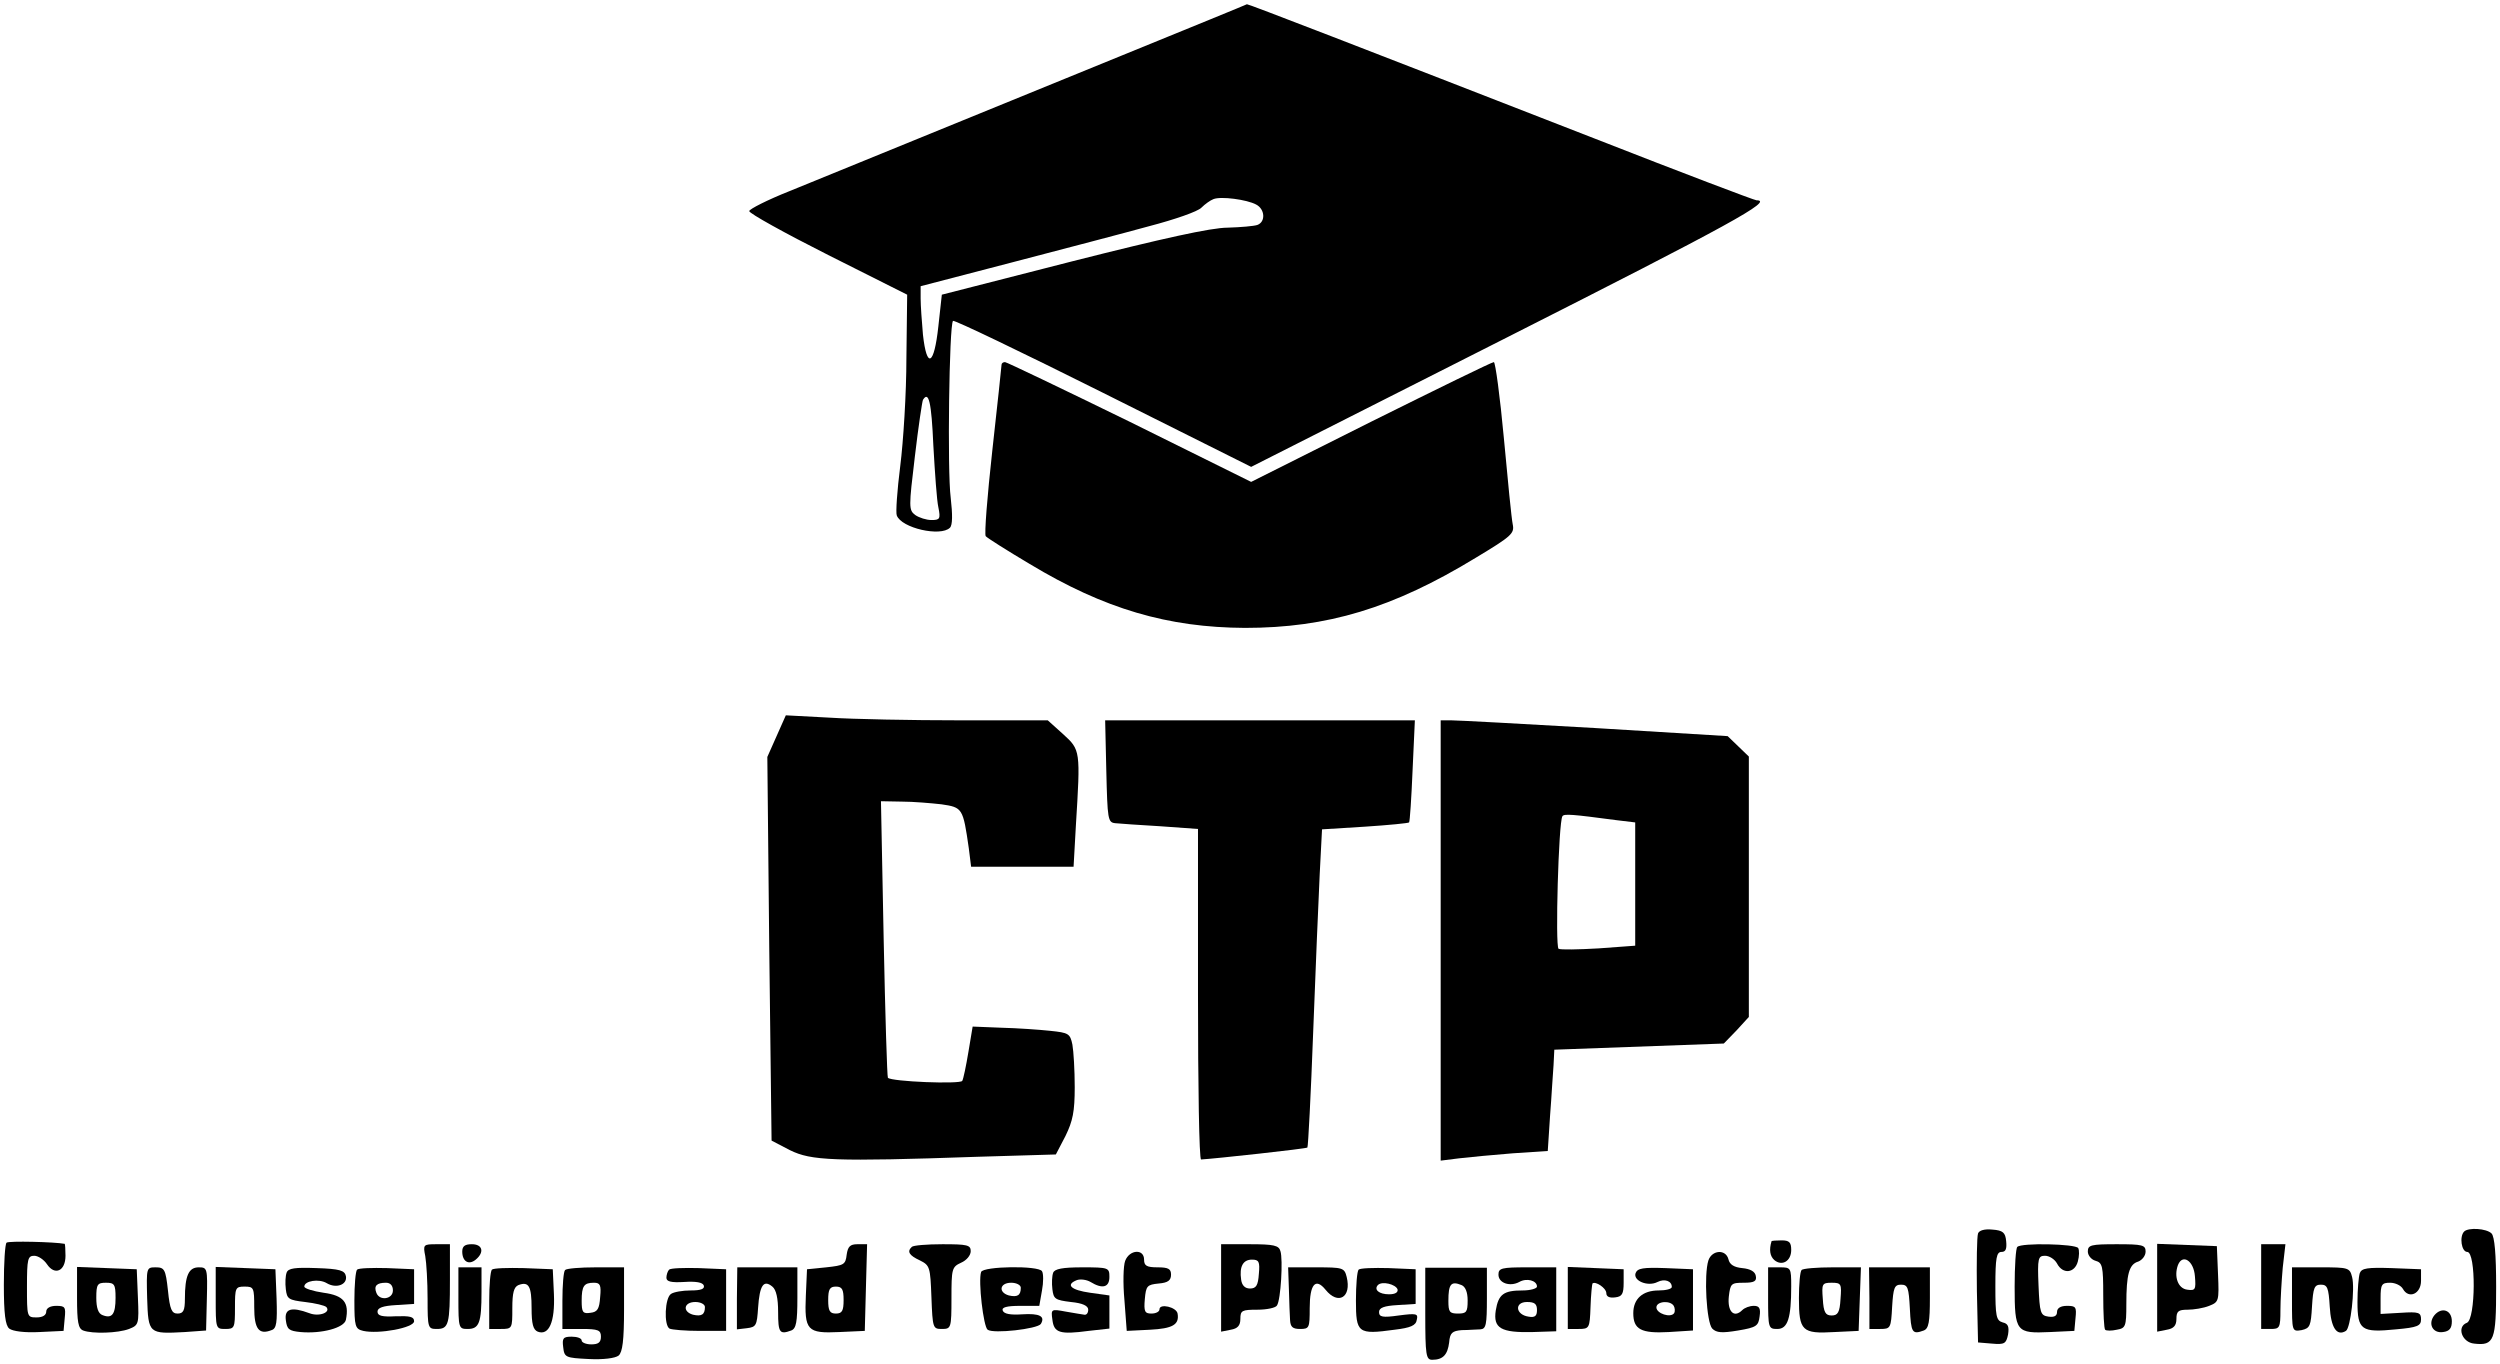
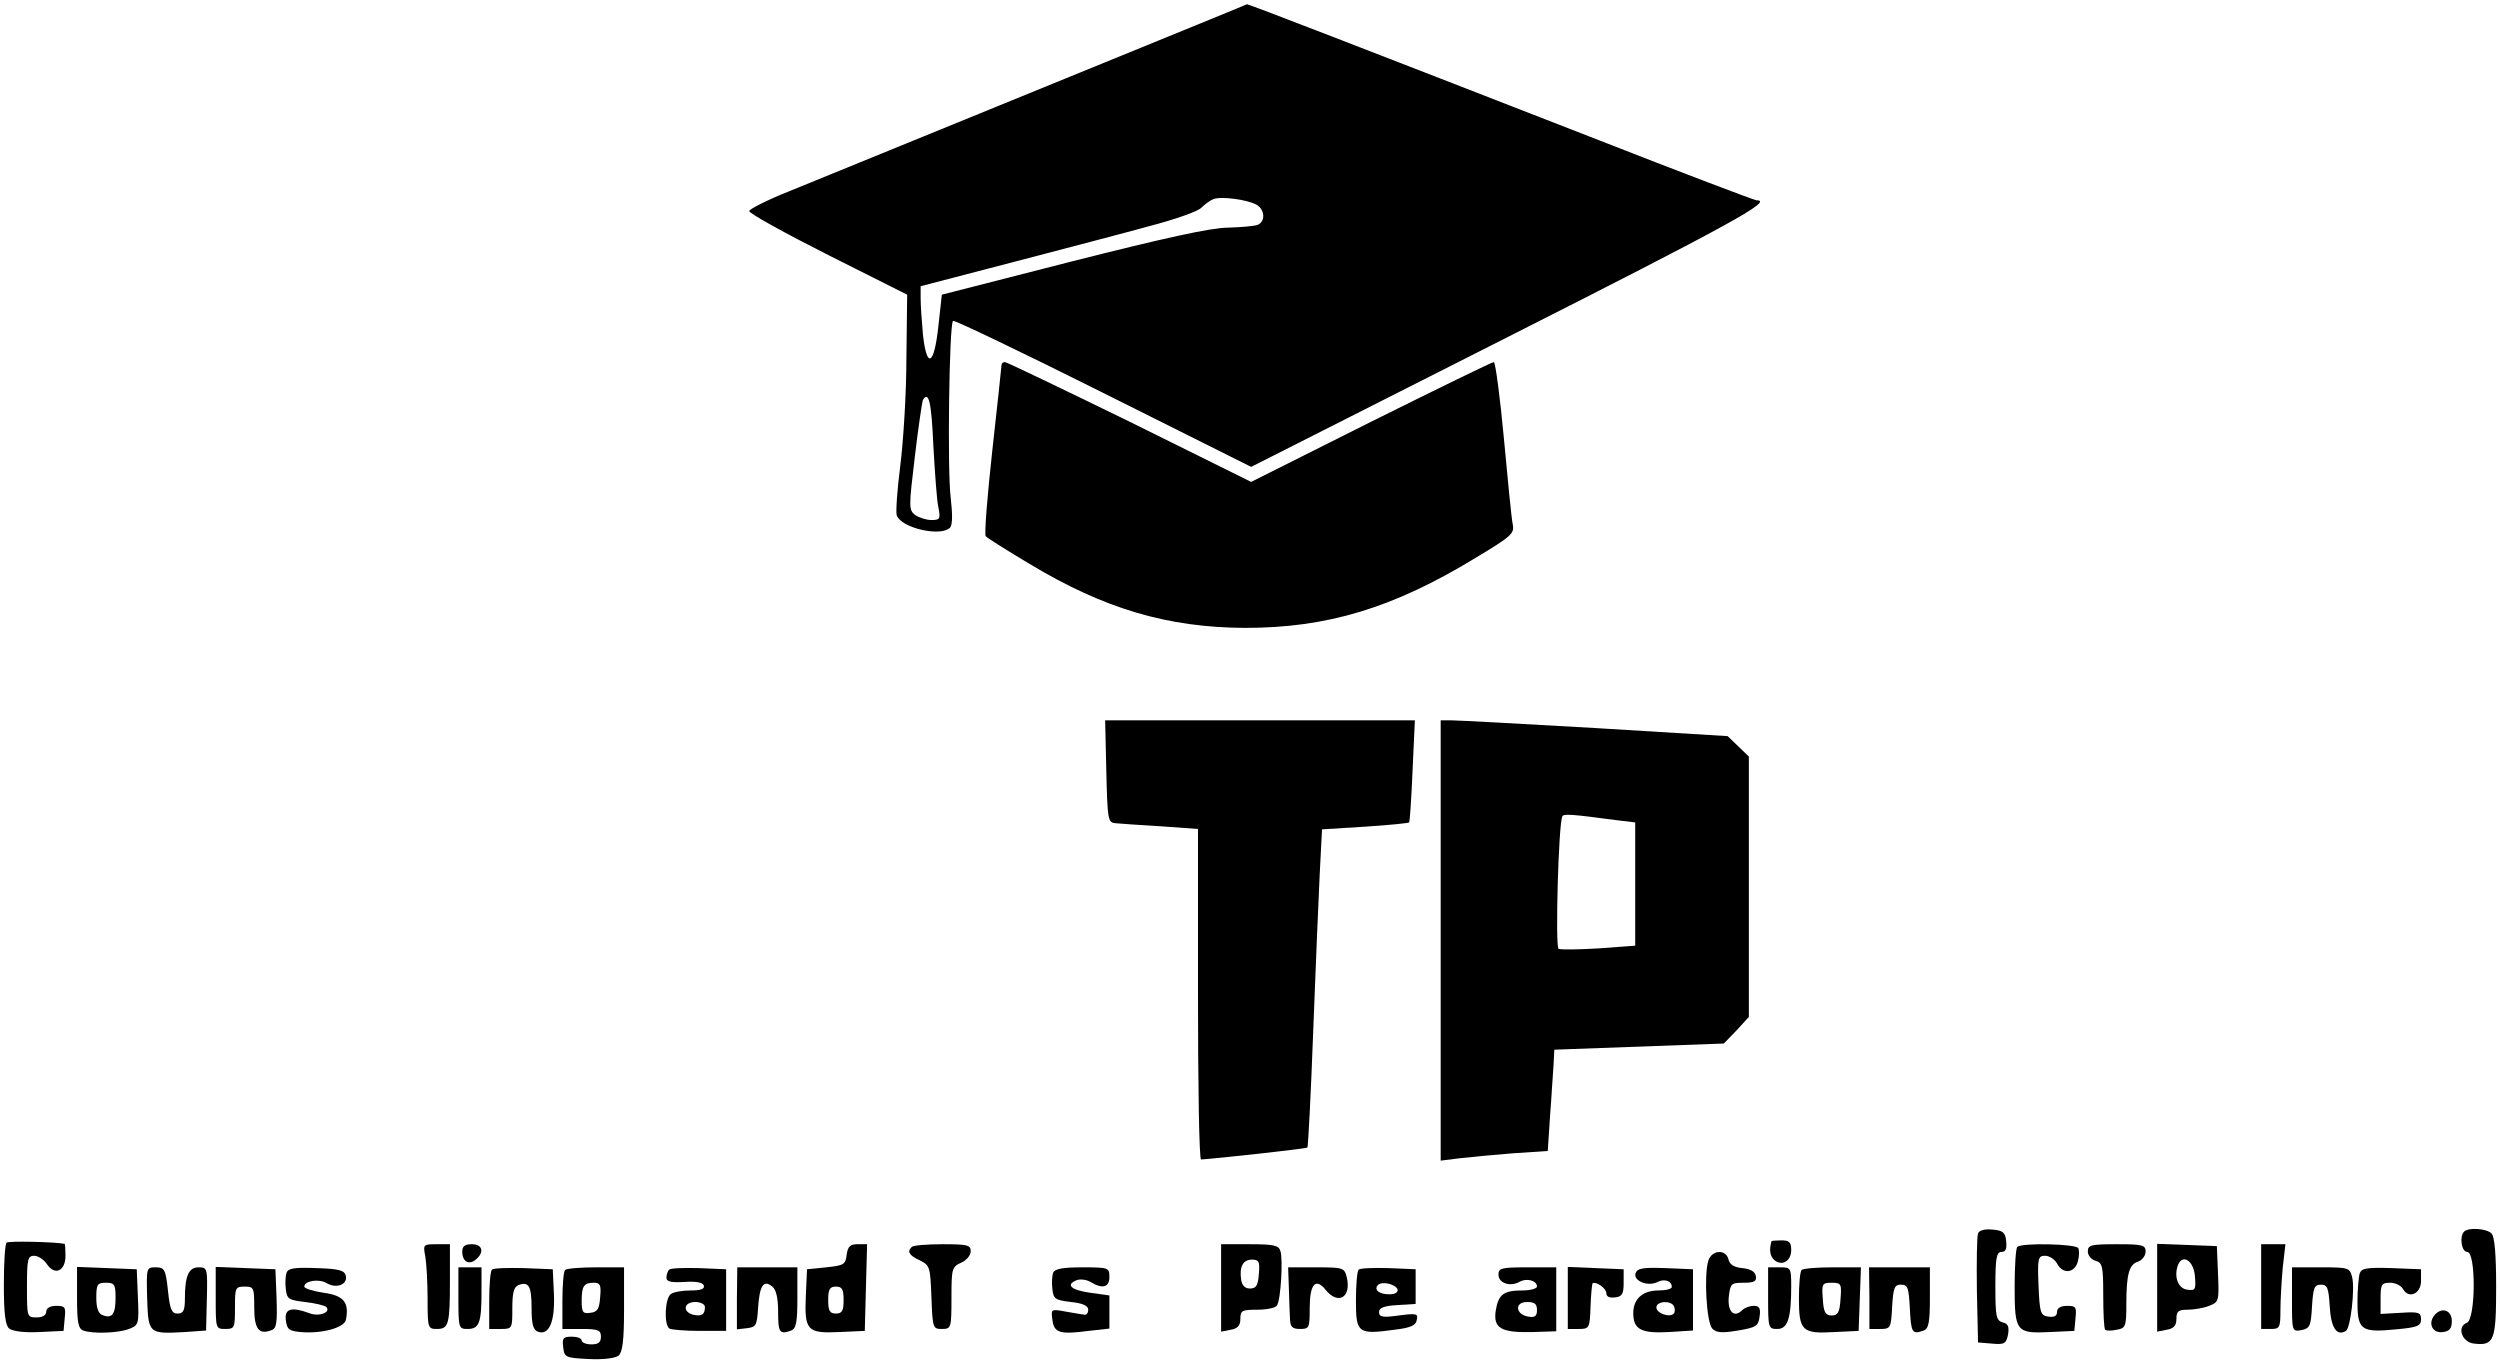
<svg xmlns="http://www.w3.org/2000/svg" version="1.0" width="649pt" height="354pt" viewBox="0 0 649 354" preserveAspectRatio="xMidYMid meet">
  <g transform="translate(0,354) scale(0.1,-0.1)" fill="#000000" stroke="none">
    <path d="M2910 3395 c-542 -221 -750 -306 -860 -351 -58 -23 -105 -47 -105 -52 0 -6 92 -57 205 -114 l205 -103 -2 -165 c0 -91 -8 -217 -16 -280 -8 -63 -12 -121 -9 -128 12 -33 114 -56 138 -32 7 7 7 34 2 78 -9 68 -4 449 6 459 3 3 178 -81 390 -187 l384 -192 666 337 c577 292 692 355 646 355 -5 0 -195 72 -422 161 -611 238 -898 349 -901 348 -1 -1 -148 -61 -327 -134z m351 -386 c23 -12 25 -45 3 -53 -9 -3 -43 -6 -77 -7 -43 0 -169 -28 -402 -87 l-340 -87 -9 -82 c-11 -102 -30 -112 -40 -22 -3 34 -6 76 -6 94 l0 32 238 62 c130 34 291 76 356 94 65 17 126 38 135 48 9 9 23 19 31 22 19 8 87 -1 111 -14z m-838 -626 c4 -71 9 -143 13 -160 6 -30 4 -33 -18 -33 -13 0 -32 6 -42 13 -17 13 -17 19 -1 152 9 77 19 143 21 147 15 24 22 -5 27 -119z" />
    <path d="M2600 2593 c0 -5 -11 -105 -24 -223 -13 -118 -21 -218 -17 -222 3 -4 55 -37 114 -72 194 -117 359 -165 559 -166 213 0 384 51 599 182 93 56 101 63 96 87 -3 14 -13 115 -23 224 -10 108 -22 197 -26 197 -5 0 -148 -70 -319 -155 l-311 -156 -315 156 c-174 85 -320 155 -324 155 -5 0 -9 -3 -9 -7z" />
-     <path d="M2016 1629 l-24 -54 5 -498 6 -498 48 -25 c55 -27 112 -30 487 -17 l203 6 25 48 c19 39 24 63 24 127 0 44 -3 93 -6 110 -6 29 -10 31 -58 36 -28 3 -85 7 -126 8 l-75 3 -11 -66 c-6 -36 -13 -70 -16 -75 -6 -9 -183 -2 -193 8 -2 2 -7 164 -11 361 l-7 357 54 -1 c30 0 76 -4 103 -7 55 -8 56 -10 71 -114 l6 -48 133 0 133 0 6 107 c12 195 12 196 -33 237 l-40 36 -228 0 c-125 0 -278 3 -339 7 l-113 6 -24 -54z" />
    <path d="M2872 1538 c3 -125 4 -133 23 -135 11 -1 64 -5 118 -8 l97 -7 0 -429 c0 -236 3 -429 8 -429 36 2 274 28 276 31 2 2 9 137 15 299 6 162 14 347 17 411 l6 116 112 7 c61 4 112 9 114 11 2 2 6 62 9 134 l6 131 -402 0 -402 0 3 -132z" />
    <path d="M3740 1099 l0 -572 48 6 c26 3 88 9 139 13 l91 6 6 92 c4 50 7 109 9 131 l2 40 220 8 220 8 33 34 32 35 0 338 0 338 -28 27 -27 26 -344 21 c-190 11 -357 20 -373 20 l-28 0 0 -571z m455 312 l50 -6 0 -160 0 -160 -95 -7 c-52 -3 -99 -4 -104 -1 -9 6 0 329 10 344 4 7 26 5 139 -10z" />
    <path d="M5135 338 c-3 -8 -4 -75 -3 -149 l3 -134 36 -3 c33 -3 37 0 42 24 3 20 0 28 -14 31 -17 5 -19 16 -19 94 0 74 3 89 16 89 11 0 14 8 12 28 -2 22 -8 28 -36 30 -20 2 -34 -2 -37 -10z" />
    <path d="M6397 343 c-13 -13 -7 -53 8 -53 23 0 22 -175 -1 -184 -27 -10 -13 -51 19 -54 52 -6 57 8 57 147 0 85 -4 131 -12 139 -13 13 -60 16 -71 5z" />
    <path d="M17 314 c-4 -4 -7 -53 -7 -109 0 -76 4 -106 14 -114 9 -7 40 -11 78 -9 l63 3 3 33 c3 29 1 32 -22 32 -16 0 -26 -6 -26 -15 0 -9 -9 -15 -25 -15 -25 0 -25 1 -25 80 0 72 2 80 19 80 10 0 25 -10 33 -22 20 -30 48 -18 48 22 0 16 -1 30 -2 31 -26 5 -146 8 -151 3z" />
    <path d="M4599 318 c-7 -23 -4 -39 7 -49 20 -17 44 -3 44 26 0 20 -5 25 -25 25 -14 0 -25 -1 -26 -2z" />
    <path d="M1104 279 c3 -17 6 -67 6 -110 0 -77 1 -79 24 -79 31 0 34 12 34 128 l0 92 -35 0 c-34 0 -35 -1 -29 -31z" />
    <path d="M1200 291 c0 -26 17 -36 35 -21 23 19 18 40 -10 40 -18 0 -25 -5 -25 -19z" />
    <path d="M2198 283 c-3 -26 -7 -28 -53 -33 l-50 -5 -3 -68 c-4 -91 3 -99 87 -95 l66 3 3 113 3 112 -25 0 c-19 0 -25 -6 -28 -27z m-8 -118 c0 -28 -4 -35 -20 -35 -16 0 -20 7 -20 35 0 28 4 35 20 35 16 0 20 -7 20 -35z" />
    <path d="M2367 303 c-13 -12 -7 -22 21 -35 26 -13 27 -17 30 -96 3 -80 4 -82 27 -82 24 0 25 2 25 80 0 76 1 81 25 92 14 6 25 19 25 30 0 16 -9 18 -73 18 -41 0 -77 -3 -80 -7z" />
    <path d="M3170 196 l0 -113 25 5 c18 3 25 11 25 28 0 22 4 24 44 24 25 0 48 5 51 11 10 14 16 120 9 141 -4 15 -17 18 -80 18 l-74 0 0 -114z m98 37 c-2 -30 -7 -38 -23 -38 -13 0 -21 8 -23 23 -5 34 5 52 28 52 18 0 21 -5 18 -37z" />
    <path d="M5237 303 c-4 -3 -7 -50 -7 -103 0 -118 4 -122 92 -118 l63 3 3 33 c3 29 1 32 -22 32 -17 0 -26 -6 -26 -16 0 -10 -7 -14 -22 -12 -21 3 -23 9 -26 81 -3 71 -1 77 17 77 11 0 25 -9 31 -20 15 -29 46 -25 54 5 4 14 4 30 1 35 -7 11 -148 14 -158 3z" />
    <path d="M5420 291 c0 -10 9 -21 20 -24 18 -5 20 -14 20 -89 0 -47 2 -87 5 -90 3 -3 17 -3 30 0 23 4 25 8 25 66 0 78 7 104 31 111 10 4 19 15 19 26 0 17 -8 19 -75 19 -67 0 -75 -2 -75 -19z" />
    <path d="M5600 197 l0 -114 25 5 c18 3 25 11 25 28 0 20 5 24 29 24 16 0 41 4 56 10 25 10 26 12 23 82 l-3 73 -77 3 -78 3 0 -114z m98 30 c3 -35 1 -38 -20 -35 -24 3 -35 34 -24 64 12 30 41 11 44 -29z" />
    <path d="M5870 200 l0 -110 25 0 c23 0 25 3 25 49 0 26 3 76 6 110 l7 61 -32 0 -31 0 0 -110z" />
-     <path d="M2921 267 c-5 -13 -6 -59 -2 -102 l6 -80 60 3 c59 3 77 13 72 42 -3 17 -47 27 -47 11 0 -6 -9 -11 -21 -11 -17 0 -20 5 -17 38 3 34 6 37 36 40 24 2 32 8 32 23 0 15 -7 19 -35 19 -28 0 -35 4 -35 20 0 29 -38 26 -49 -3z" />
    <path d="M4435 268 c-12 -37 -5 -161 10 -177 11 -11 25 -12 67 -5 48 8 53 12 56 37 3 21 -1 27 -15 27 -11 0 -24 -5 -30 -11 -22 -22 -39 -3 -35 35 4 34 6 36 39 36 27 0 34 4 31 18 -2 11 -14 18 -35 20 -21 2 -33 9 -36 23 -7 27 -43 24 -52 -3z" />
    <path d="M200 171 c0 -63 3 -80 16 -85 24 -9 90 -7 119 4 25 10 26 12 23 82 l-3 73 -77 3 -78 3 0 -80z m100 0 c0 -43 -9 -55 -34 -45 -11 4 -16 19 -16 45 0 35 3 39 25 39 22 0 25 -4 25 -39z" />
    <path d="M382 170 c3 -93 4 -93 98 -88 l55 4 2 82 c2 80 1 82 -21 82 -26 0 -36 -21 -36 -82 0 -30 -4 -38 -19 -38 -15 0 -20 10 -25 60 -6 55 -9 60 -32 60 -24 0 -24 -1 -22 -80z" />
    <path d="M560 170 c0 -79 0 -80 25 -80 24 0 25 3 25 55 0 52 1 55 25 55 24 0 25 -3 25 -54 0 -56 12 -72 45 -59 13 4 15 20 13 82 l-3 76 -77 3 -78 3 0 -81z" />
    <path d="M744 236 c-3 -8 -4 -27 -2 -43 3 -25 7 -28 50 -33 26 -3 51 -9 55 -13 13 -14 -19 -26 -44 -16 -46 17 -65 12 -61 -18 3 -24 8 -28 38 -31 55 -5 114 11 118 32 9 45 -6 63 -58 70 -27 4 -50 11 -50 16 0 15 38 21 58 9 25 -15 54 -4 50 18 -3 15 -16 19 -76 21 -56 2 -74 0 -78 -12z" />
-     <path d="M927 244 c-4 -4 -7 -40 -7 -80 0 -68 2 -74 23 -79 40 -9 132 8 132 25 0 12 -11 14 -47 13 -36 -2 -48 1 -48 12 0 10 14 15 48 17 l47 3 0 45 0 45 -70 3 c-39 1 -74 0 -78 -4z m93 -54 c0 -23 -35 -28 -43 -6 -7 18 1 26 25 26 11 0 18 -7 18 -20z" />
    <path d="M1190 170 c0 -78 1 -80 24 -80 30 0 36 16 36 96 l0 64 -30 0 -30 0 0 -80z" />
    <path d="M1277 244 c-4 -4 -7 -40 -7 -81 l0 -73 30 0 c30 0 30 1 30 54 0 40 4 55 16 60 27 10 34 -3 34 -60 0 -41 4 -56 16 -61 29 -11 45 25 42 97 l-3 65 -75 3 c-42 1 -79 0 -83 -4z" />
    <path d="M1467 243 c-4 -3 -7 -39 -7 -80 l0 -73 50 0 c43 0 50 -3 50 -20 0 -15 -7 -20 -25 -20 -14 0 -25 5 -25 10 0 6 -12 10 -26 10 -22 0 -25 -4 -22 -27 3 -27 6 -28 66 -31 38 -2 69 2 78 9 10 9 14 39 14 120 l0 109 -73 0 c-41 0 -77 -3 -80 -7z m91 -70 c-2 -31 -7 -39 -25 -41 -20 -3 -23 1 -23 31 0 39 6 47 32 47 16 0 19 -6 16 -37z" />
    <path d="M1737 244 c-4 -4 -7 -14 -7 -21 0 -10 12 -13 46 -11 31 2 48 -1 51 -9 3 -9 -7 -13 -34 -13 -21 0 -44 -4 -51 -9 -16 -10 -19 -81 -4 -90 6 -3 41 -6 79 -6 l68 0 0 80 0 80 -70 3 c-39 1 -74 0 -78 -4z m93 -97 c0 -20 -9 -25 -31 -20 -28 8 -24 33 6 33 14 0 25 -6 25 -13z" />
    <path d="M1913 169 l0 -80 26 3 c24 3 26 7 29 53 4 58 14 74 37 55 10 -8 15 -30 15 -66 0 -54 4 -59 34 -48 13 5 16 22 16 85 l0 79 -78 0 -78 0 -1 -81z" />
-     <path d="M2547 238 c-8 -23 6 -143 17 -150 15 -11 129 2 138 15 12 20 -3 28 -49 25 -30 -2 -47 1 -50 10 -3 8 10 12 45 12 l50 0 7 40 c4 21 4 44 0 50 -9 15 -152 13 -158 -2z m103 -41 c0 -20 -9 -25 -31 -20 -28 8 -24 33 6 33 14 0 25 -6 25 -13z" />
    <path d="M2734 236 c-3 -8 -4 -27 -2 -43 3 -25 7 -28 48 -33 31 -3 45 -10 45 -20 0 -8 -4 -14 -10 -13 -5 1 -27 4 -48 8 -38 7 -39 7 -35 -21 4 -34 19 -39 94 -29 l54 6 0 43 0 43 -50 7 c-50 7 -65 21 -34 33 9 3 25 1 35 -5 31 -19 49 -14 49 13 0 24 -2 25 -70 25 -52 0 -72 -4 -76 -14z" />
    <path d="M3346 193 c1 -32 2 -68 3 -80 1 -18 7 -23 26 -23 24 0 25 3 25 54 0 62 15 80 41 48 33 -41 68 -20 55 33 -6 24 -10 25 -79 25 l-73 0 2 -57z" />
    <path d="M3527 244 c-4 -4 -7 -40 -7 -80 0 -85 5 -89 100 -76 42 5 56 11 58 26 4 16 -1 17 -47 11 -42 -6 -51 -4 -51 9 0 11 13 16 48 18 l47 3 0 45 0 45 -70 3 c-39 1 -74 0 -78 -4z m101 -51 c2 -8 -6 -13 -22 -13 -26 0 -40 12 -29 24 11 11 46 2 51 -11z" />
-     <path d="M3700 129 c0 -107 2 -119 18 -119 28 0 40 13 44 45 2 25 8 30 33 32 17 0 38 2 48 2 15 1 17 12 17 81 l0 79 -80 0 -80 0 0 -120z m94 75 c10 -4 16 -18 16 -40 0 -30 -3 -34 -25 -34 -22 0 -25 4 -25 33 0 44 7 52 34 41z" />
    <path d="M3890 231 c0 -22 30 -32 54 -19 19 11 46 4 46 -12 0 -5 -17 -10 -37 -10 -50 0 -63 -10 -70 -52 -7 -46 13 -58 96 -56 l61 2 0 83 0 83 -75 0 c-67 0 -75 -2 -75 -19z m100 -92 c0 -15 -5 -20 -22 -17 -34 5 -37 38 -4 38 20 0 26 -5 26 -21z" />
    <path d="M4070 170 l0 -80 28 0 c28 0 29 2 31 57 1 32 4 59 5 61 8 7 36 -12 36 -25 0 -9 8 -13 23 -11 18 2 22 9 22 38 l0 35 -72 3 -73 3 0 -81z" />
    <path d="M4246 235 c-7 -20 32 -36 57 -23 18 9 37 3 37 -13 0 -5 -15 -9 -34 -9 -42 0 -66 -22 -66 -59 0 -42 20 -53 92 -49 l63 4 0 79 0 80 -71 3 c-58 2 -73 0 -78 -13z m99 -85 c3 -5 4 -14 1 -19 -9 -13 -46 -1 -46 15 0 16 36 19 45 4z" />
    <path d="M4590 170 c0 -78 1 -80 24 -80 27 0 36 28 36 111 0 48 -1 49 -30 49 l-30 0 0 -80z" />
    <path d="M4677 243 c-4 -3 -7 -37 -7 -73 0 -85 8 -93 92 -88 l63 3 3 83 3 82 -74 0 c-40 0 -77 -3 -80 -7z m101 -75 c-2 -35 -7 -43 -23 -43 -16 0 -21 8 -23 43 -3 39 -2 42 23 42 25 0 26 -3 23 -42z" />
    <path d="M4853 170 l0 -80 28 0 c27 0 28 2 31 58 3 49 6 57 23 57 18 0 20 -8 23 -62 3 -63 6 -68 36 -57 13 5 16 22 16 85 l0 79 -79 0 -79 0 1 -80z" />
    <path d="M5950 166 c0 -83 0 -83 25 -79 22 5 24 11 27 62 3 48 6 56 23 56 17 0 20 -8 23 -57 3 -54 18 -78 42 -63 12 7 24 110 16 140 -6 24 -10 25 -81 25 l-75 0 0 -84z" />
    <path d="M6126 235 c-3 -9 -6 -43 -6 -75 0 -73 10 -80 100 -71 56 5 65 9 65 26 0 18 -6 20 -52 17 l-53 -3 0 41 c0 36 3 40 25 40 13 0 28 -7 33 -16 15 -27 47 -13 47 21 l0 30 -76 3 c-63 2 -78 0 -83 -13z" />
    <path d="M6320 126 c-18 -22 -5 -48 22 -44 17 2 23 10 23 28 0 29 -26 38 -45 16z" />
  </g>
</svg>